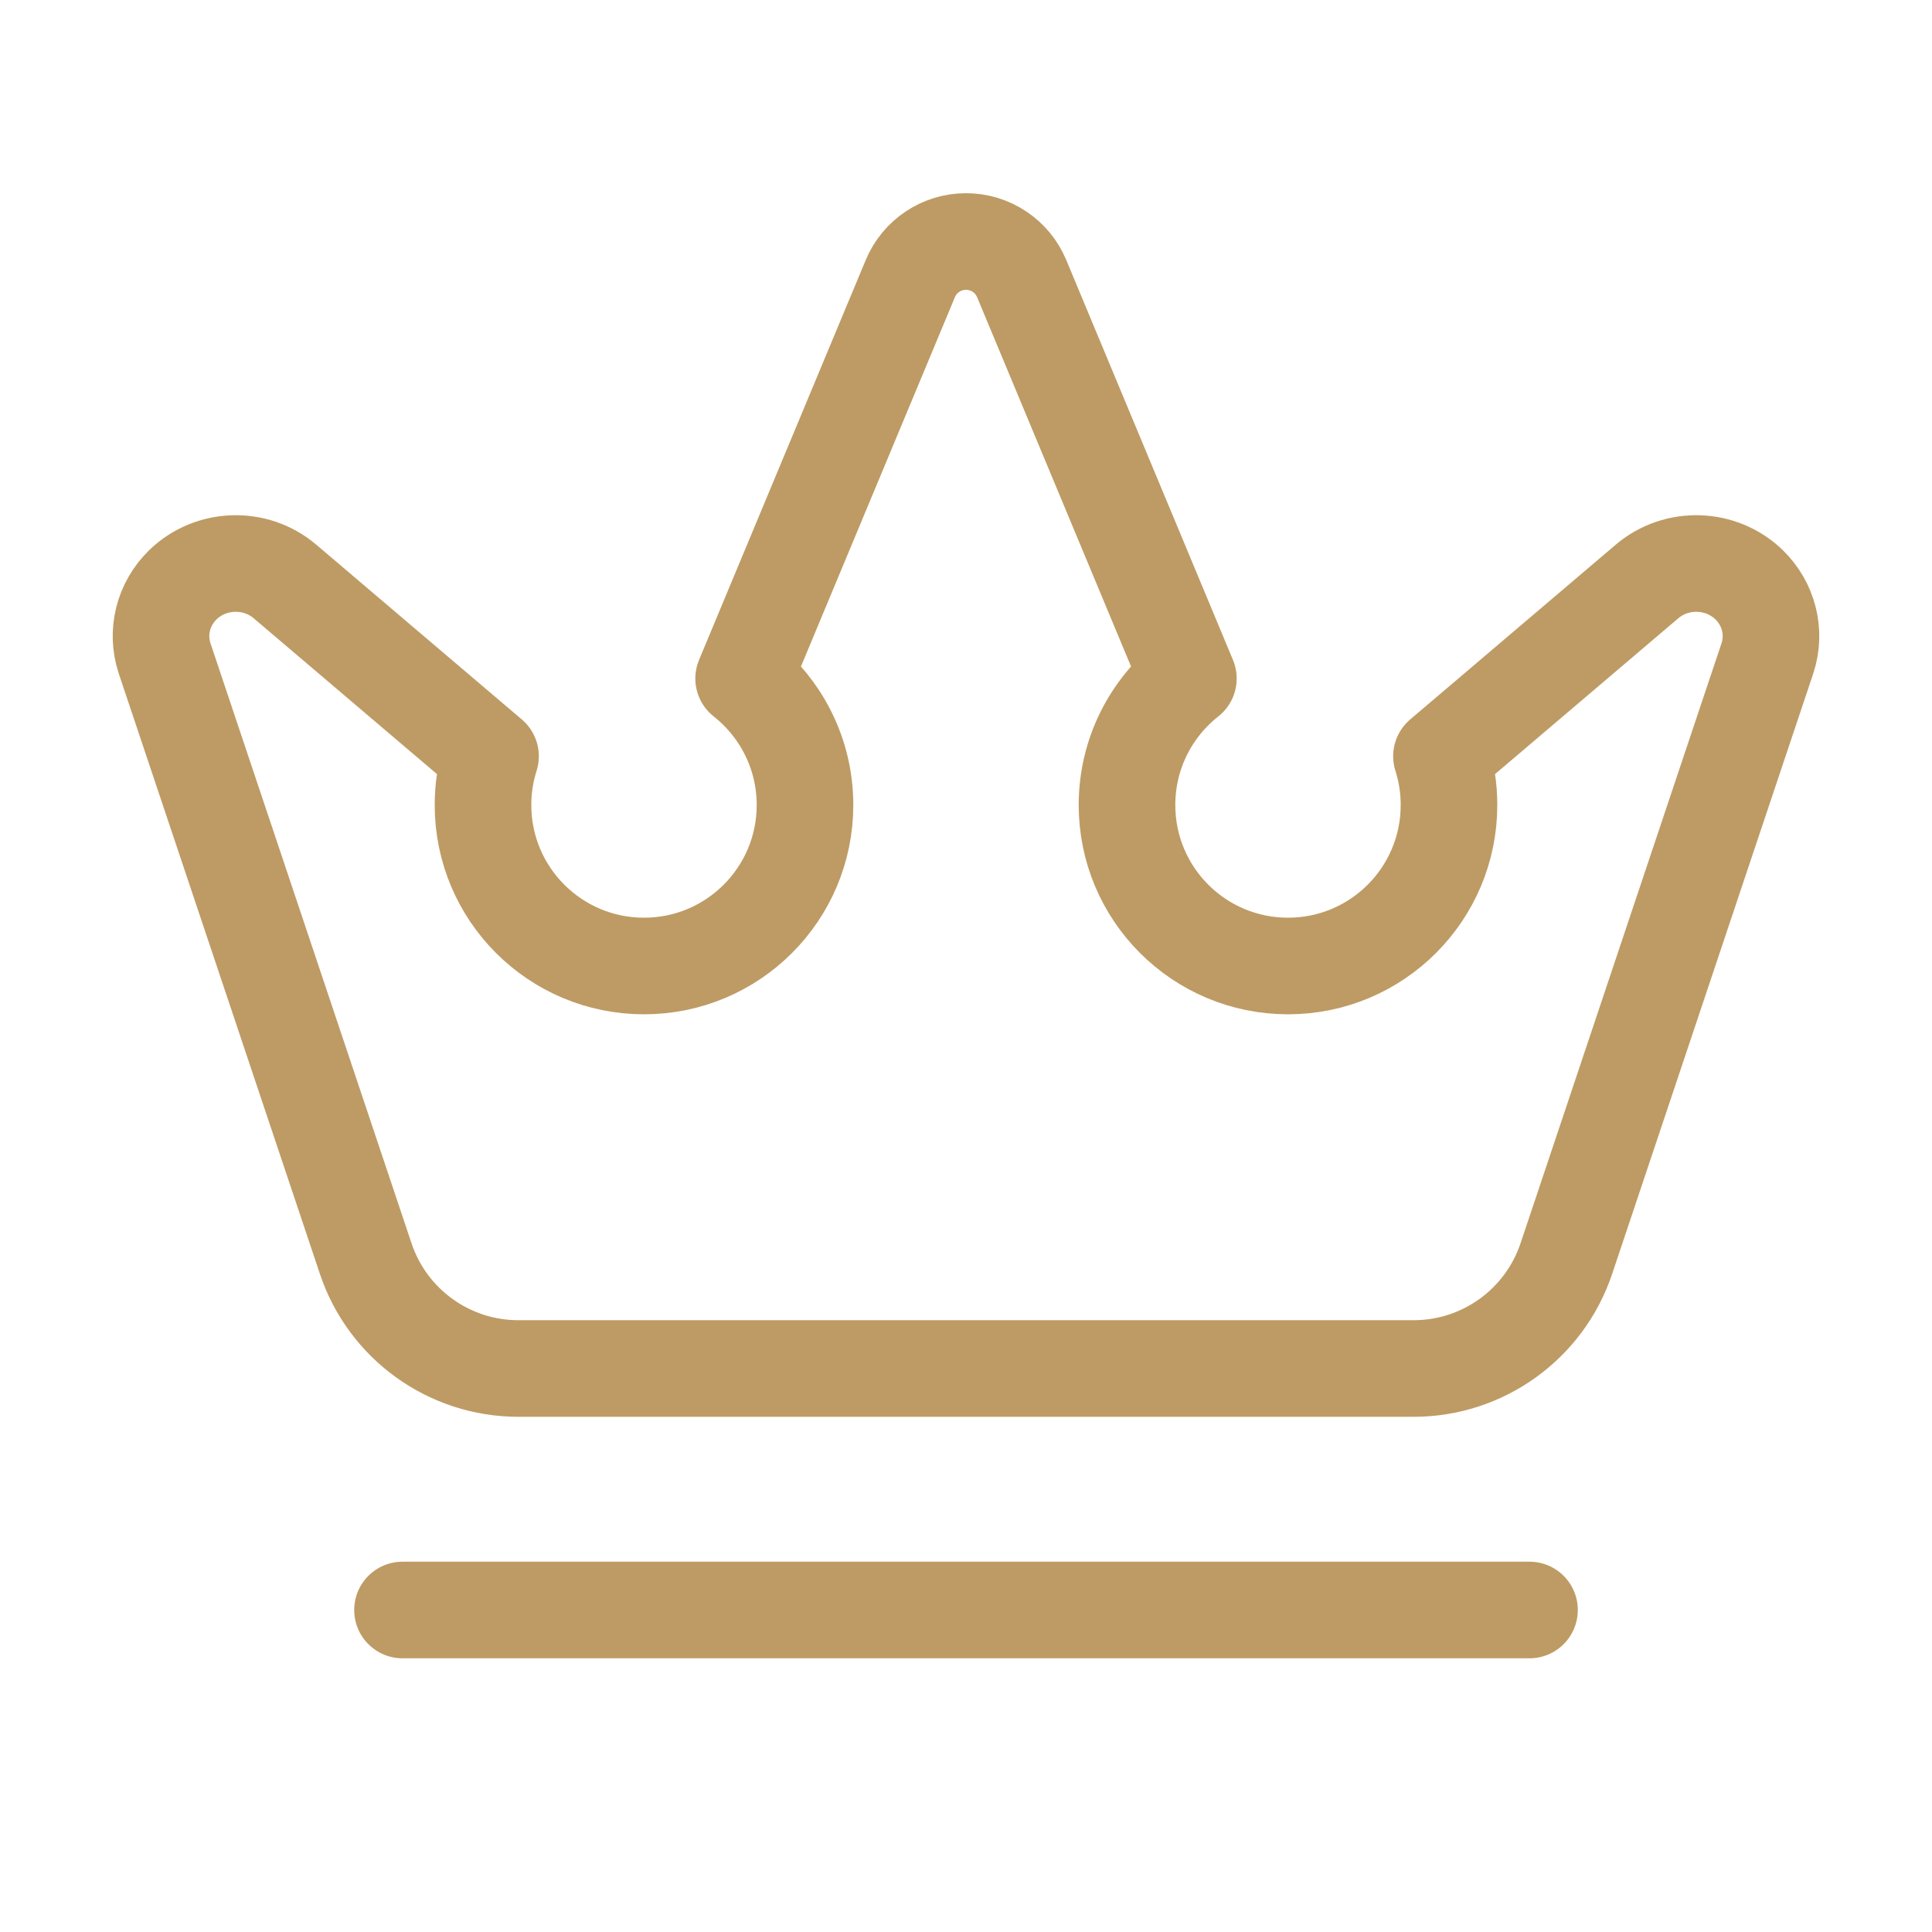
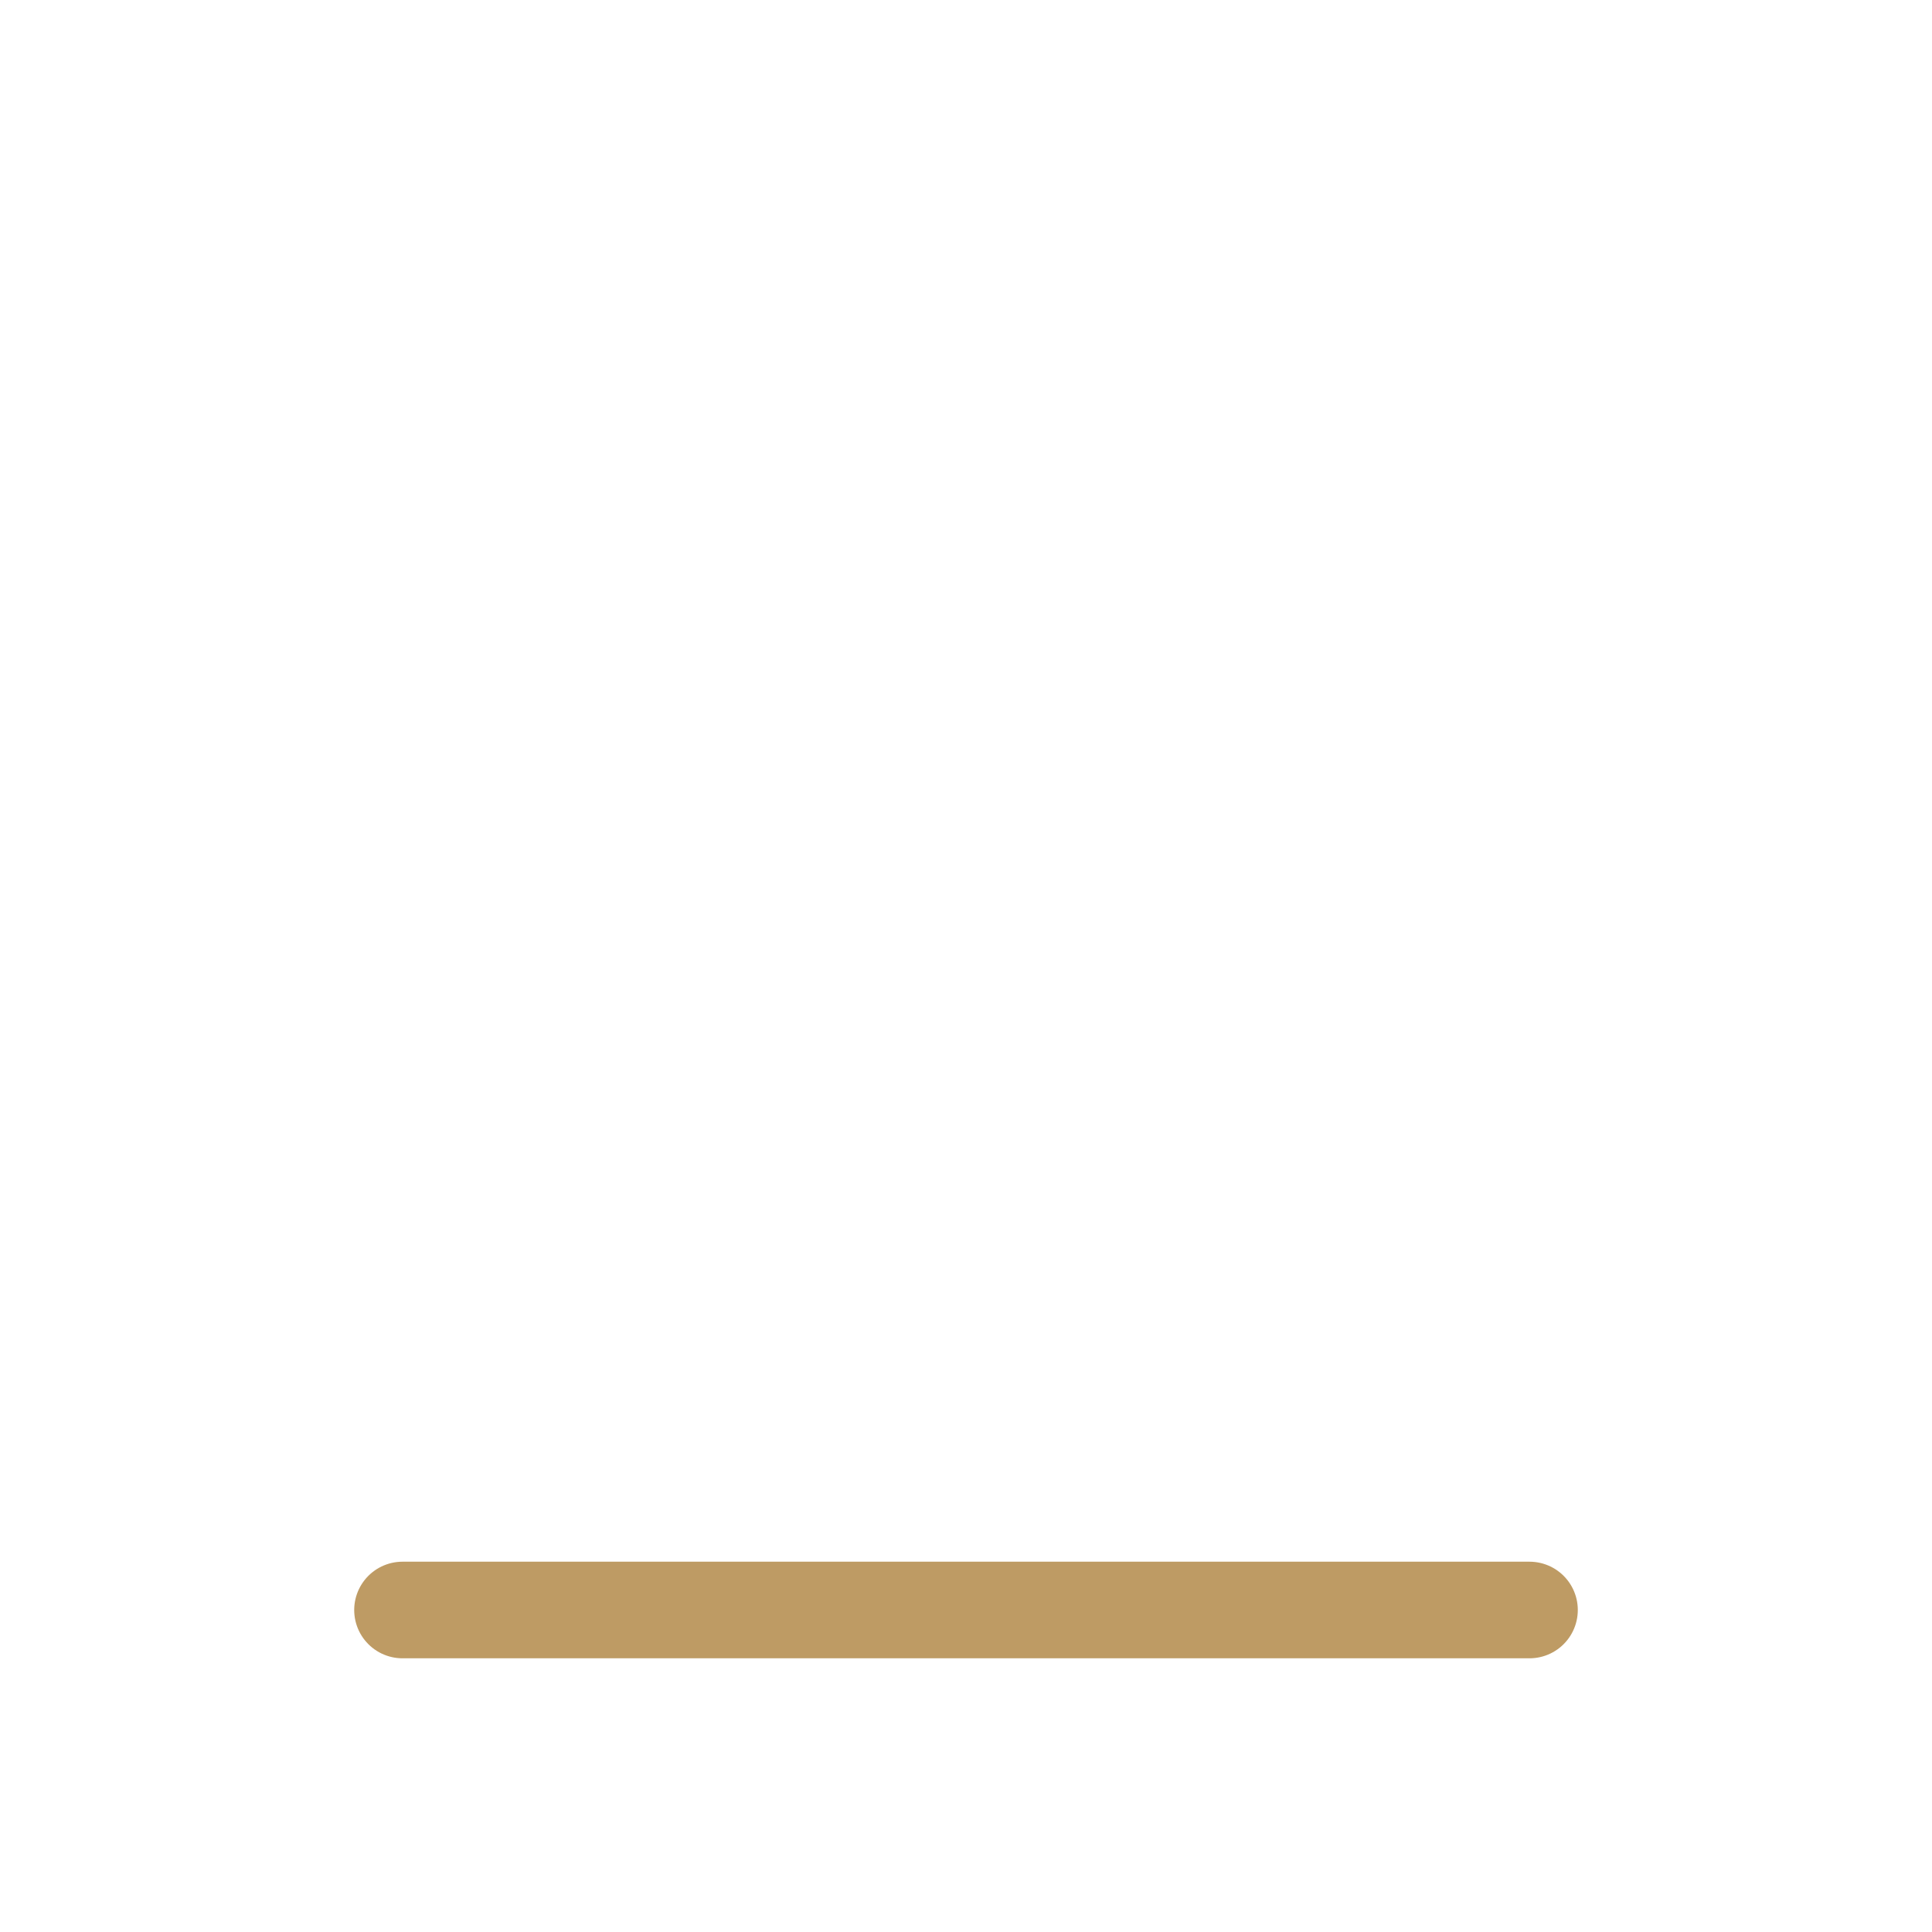
<svg xmlns="http://www.w3.org/2000/svg" width="30" height="30" viewBox="0 0 30 30" fill="none">
  <path d="M6.25 25H23.75" stroke="#BE9B64" stroke-width="1.5" stroke-linecap="round" stroke-linejoin="round" />
-   <path d="M10 15C8.619 15 7.5 13.881 7.5 12.5C7.5 12.236 7.541 11.982 7.617 11.743L4.425 9.029C3.965 8.638 3.272 8.661 2.84 9.08C2.534 9.378 2.424 9.816 2.554 10.217L5.679 19.544C6.02 20.563 6.974 21.25 8.049 21.25H21.951C23.026 21.25 23.98 20.563 24.322 19.544L27.446 10.217C27.576 9.816 27.466 9.378 27.16 9.08C26.728 8.661 26.035 8.638 25.575 9.029L22.383 11.743C22.459 11.982 22.5 12.236 22.5 12.5C22.5 13.881 21.381 15 20 15C18.619 15 17.5 13.881 17.5 12.5C17.5 11.704 17.872 10.994 18.453 10.536L15.865 4.327C15.72 3.978 15.379 3.75 15 3.75C14.621 3.75 14.28 3.978 14.135 4.327L11.547 10.536C12.127 10.994 12.5 11.704 12.5 12.5C12.5 13.881 11.381 15 10 15Z" stroke="#BE9B64" stroke-width="1.5" stroke-linecap="round" stroke-linejoin="round" />
</svg>